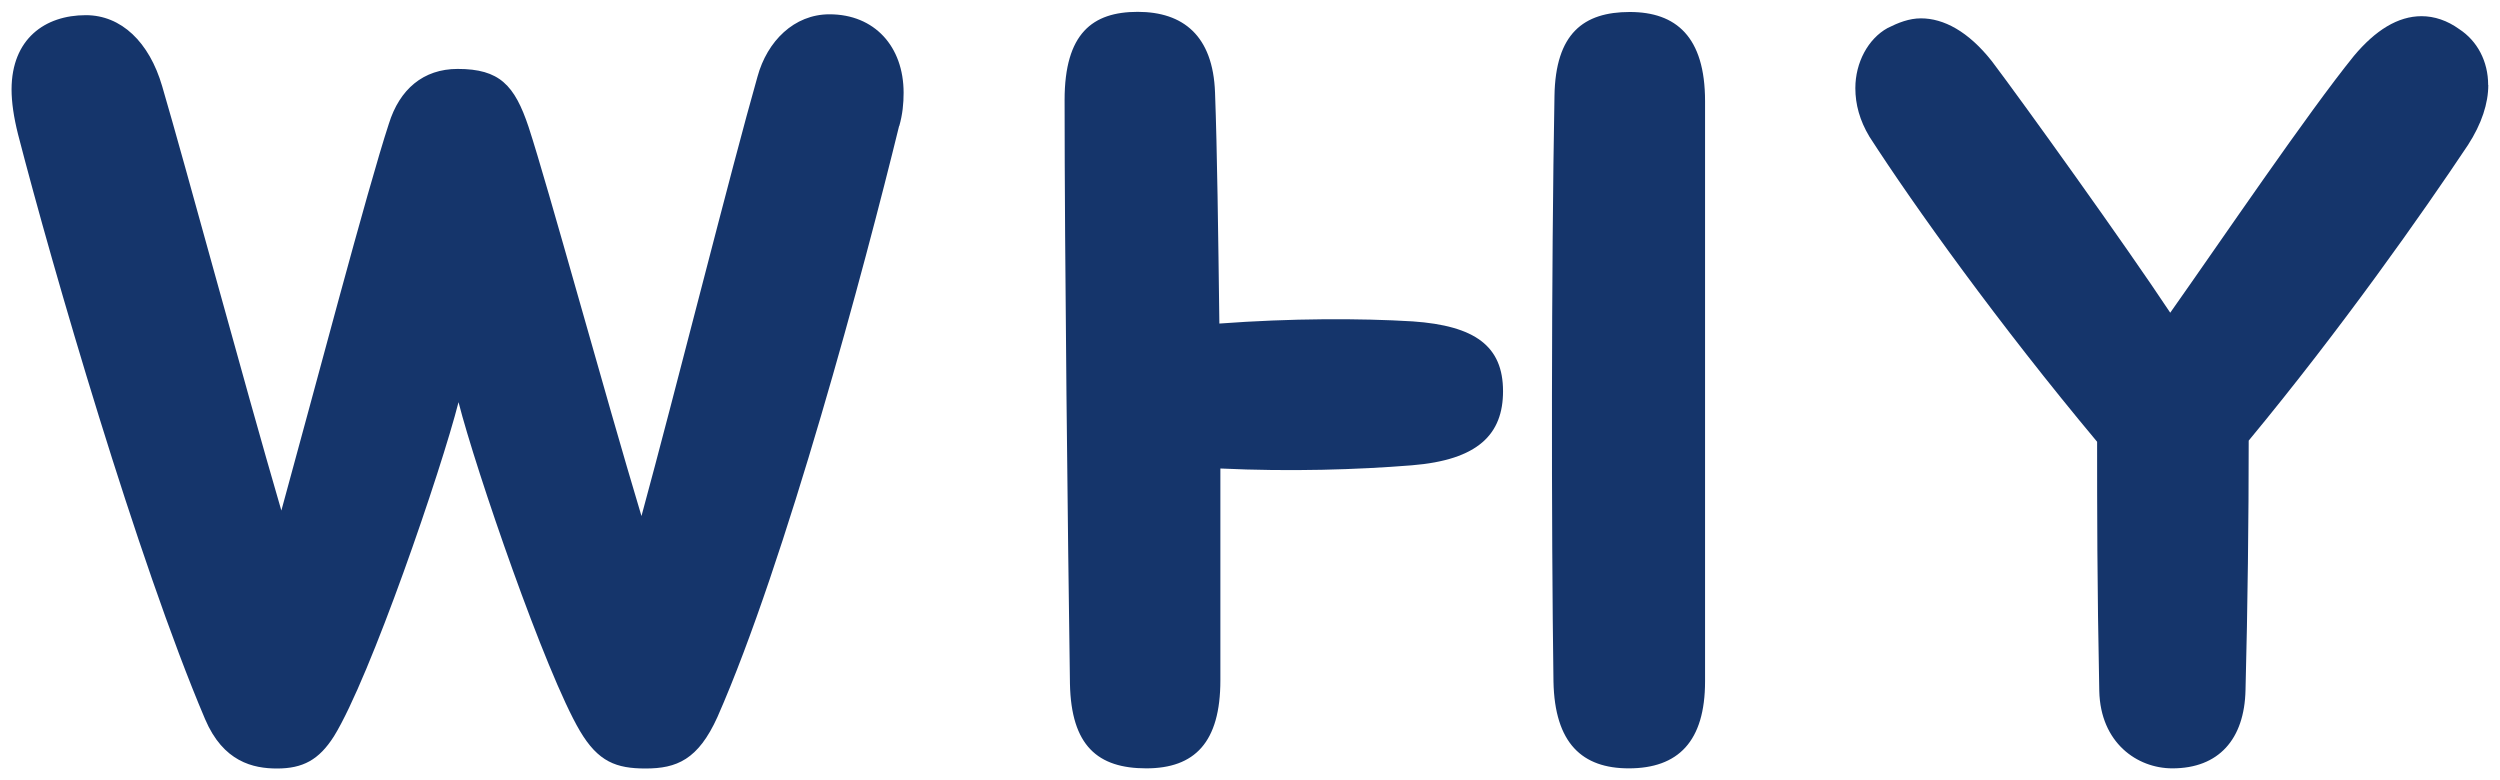
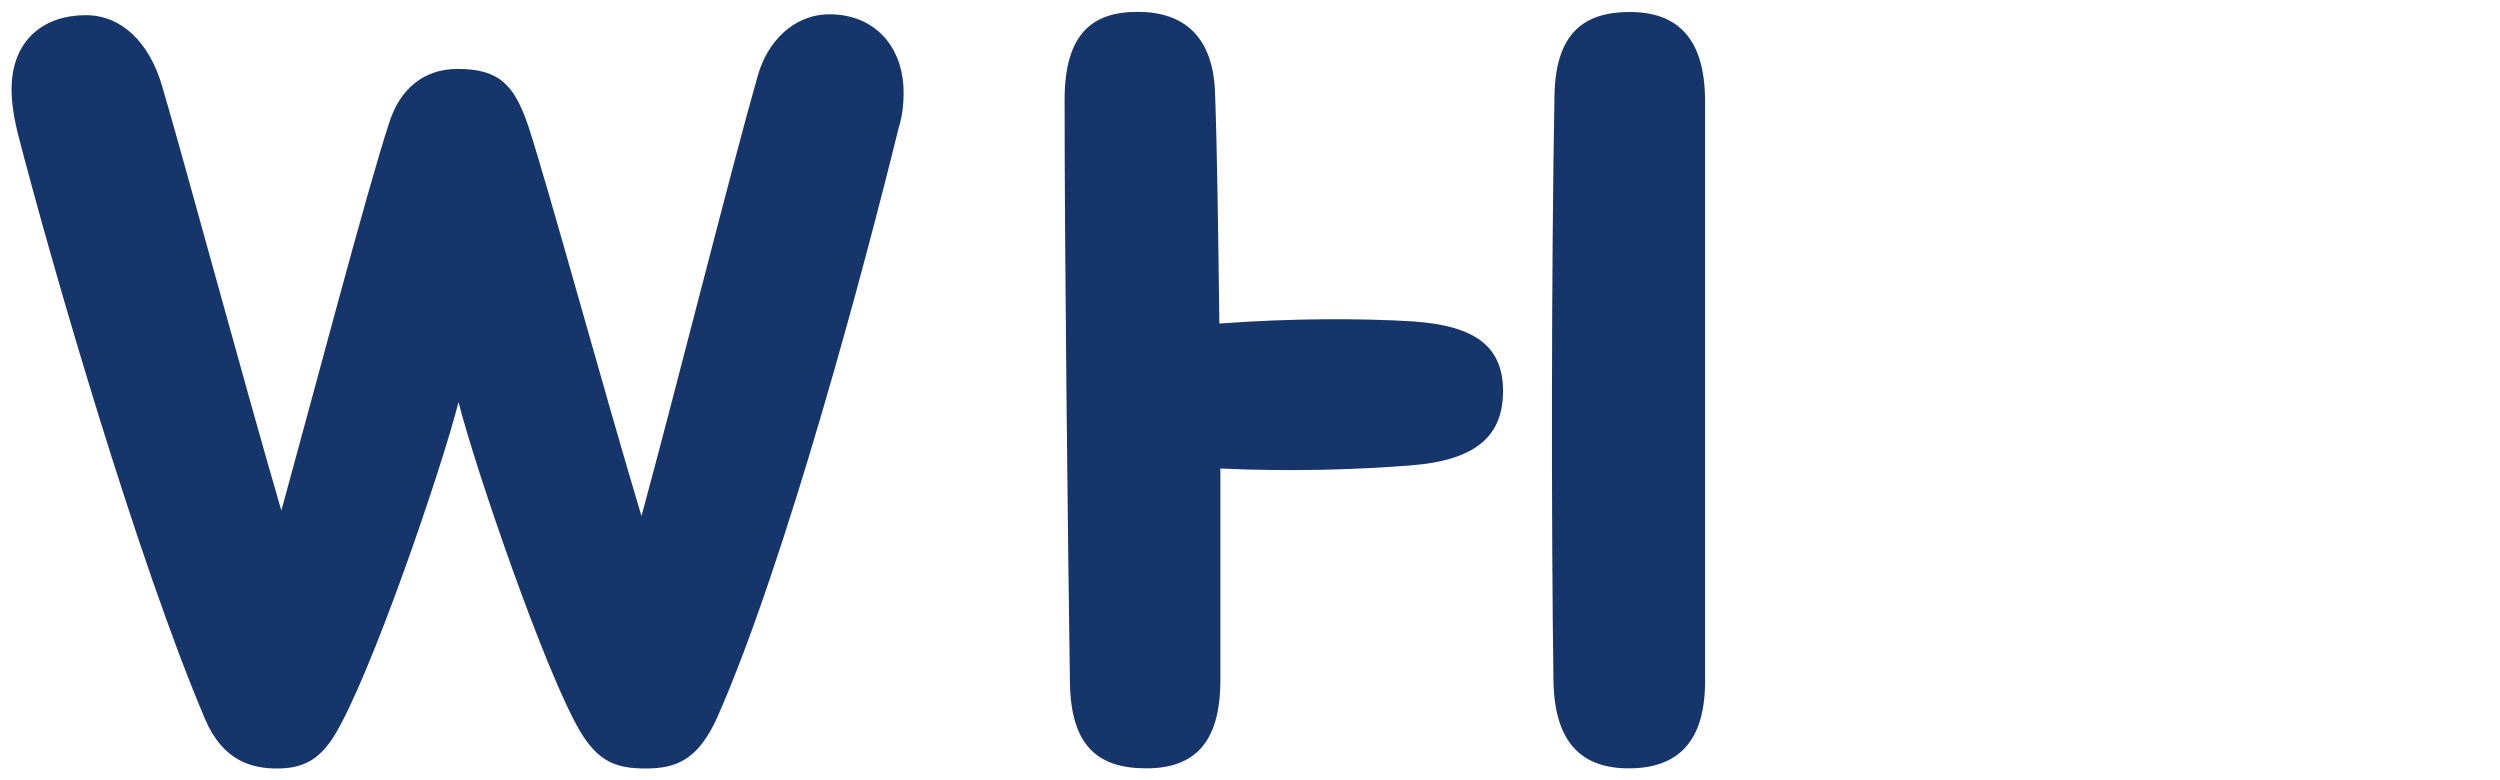
<svg xmlns="http://www.w3.org/2000/svg" id="_レイヤー_1" data-name="レイヤー 1" viewBox="0 0 173 54">
  <defs>
    <style>
      .cls-1 {
        fill: #15356b;
      }
    </style>
  </defs>
  <path class="cls-1" d="M62.22,8.71c-2.38,9.74-7.88,30.26-12.57,40.9-1.34,2.97-2.83,3.57-4.98,3.57-2.01,0-3.27-.45-4.54-2.6-2.38-4.02-7.21-18.07-8.4-22.75-1.19,4.68-6.1,19.04-8.62,23.12-1.04,1.64-2.16,2.23-3.94,2.23-1.64,0-3.72-.45-4.98-3.42C9.51,38.75,3.63,18.52,1.25,9.3c-.3-1.19-.45-2.23-.45-3.12C.81,2.69,3.11,1.05,5.94,1.05c2.45,0,4.39,1.86,5.28,4.91,1.64,5.58,5.58,20.22,8.25,29.37,2.23-8.1,5.95-22.23,7.44-26.77.74-2.38,2.38-3.79,4.76-3.79,2.9,0,3.94,1.12,4.91,4.02,1.34,4.09,5.28,18.51,7.81,26.92,2.31-8.48,6.25-24.17,8.03-30.41.67-2.45,2.53-4.31,4.98-4.31,3.12,0,5.13,2.23,5.13,5.43,0,.74-.07,1.49-.3,2.3Z" />
  <path class="cls-1" d="M104.01,27.07c0,2.97-1.71,4.76-6.32,5.13-3.72.3-8.4.45-13.24.22v14.65c0,4.31-1.78,6.1-5.13,6.1s-5.2-1.56-5.28-5.87c-.15-10.41-.37-29.59-.37-40.38,0-4.61,1.93-6.1,5.06-6.1s5.21,1.64,5.35,5.58c.15,4.02.22,9.81.3,15.99,4.98-.37,9.74-.37,13.38-.15,4.31.3,6.25,1.71,6.25,4.83ZM117.99,7v40.15c0,4.16-1.86,6.02-5.28,6.02-3.2,0-5.13-1.71-5.21-6.02-.15-10.63-.15-28.55.07-40.52.07-4.31,2.01-5.8,5.21-5.8s5.21,1.71,5.21,6.17Z" />
-   <path class="cls-1" d="M172.19,5.88c0,1.26-.45,2.68-1.41,4.16-3.12,4.68-8.77,12.72-15.17,20.45,0,5.35-.07,11.52-.22,17.25-.07,3.42-1.86,5.43-5.06,5.43-2.45,0-4.98-1.78-5.06-5.35-.15-7.44-.15-12.64-.15-17.25-6.77-8.1-12.64-16.28-15.76-21.12-.67-1.12-.97-2.23-.97-3.35,0-1.78.89-3.42,2.23-4.16.74-.37,1.49-.67,2.31-.67,1.56,0,3.27.89,4.91,2.97,2.08,2.75,9.29,12.79,12.34,17.4,3.57-5.06,9.52-13.83,12.71-17.77,1.49-1.78,3.05-2.75,4.68-2.75.89,0,1.78.3,2.6.89,1.26.82,2.01,2.23,2.01,3.87Z" />
</svg>